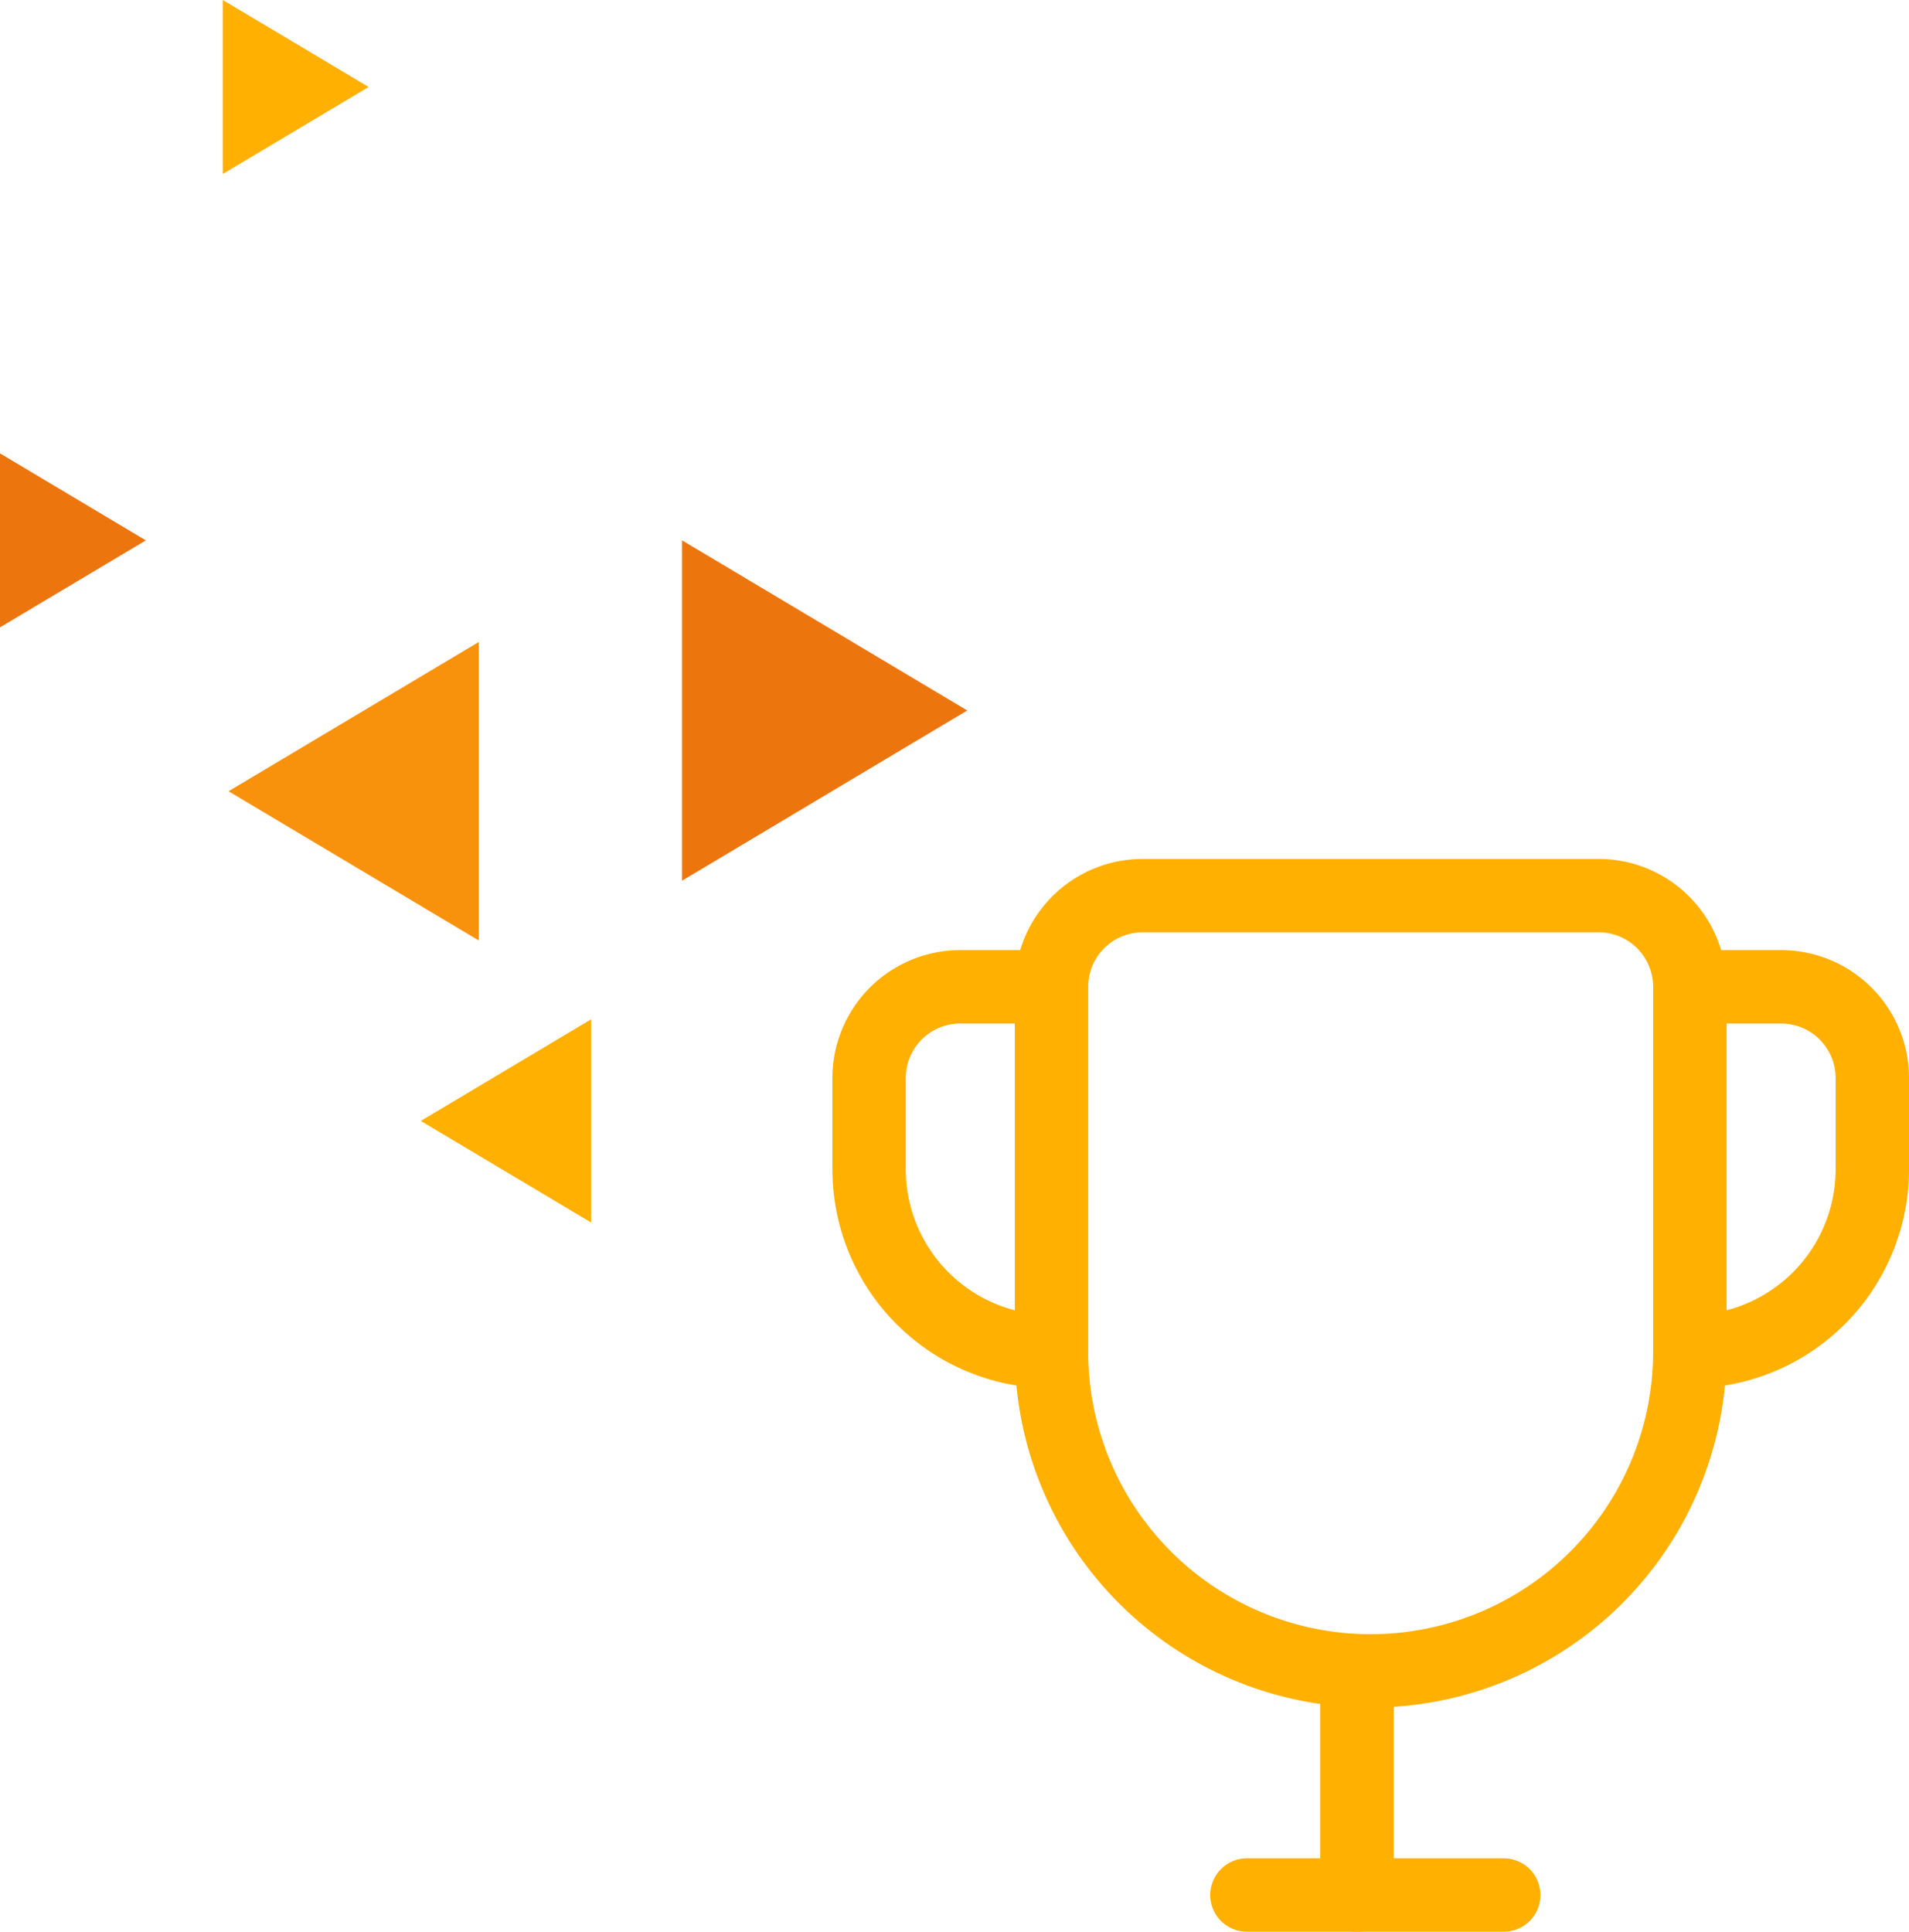
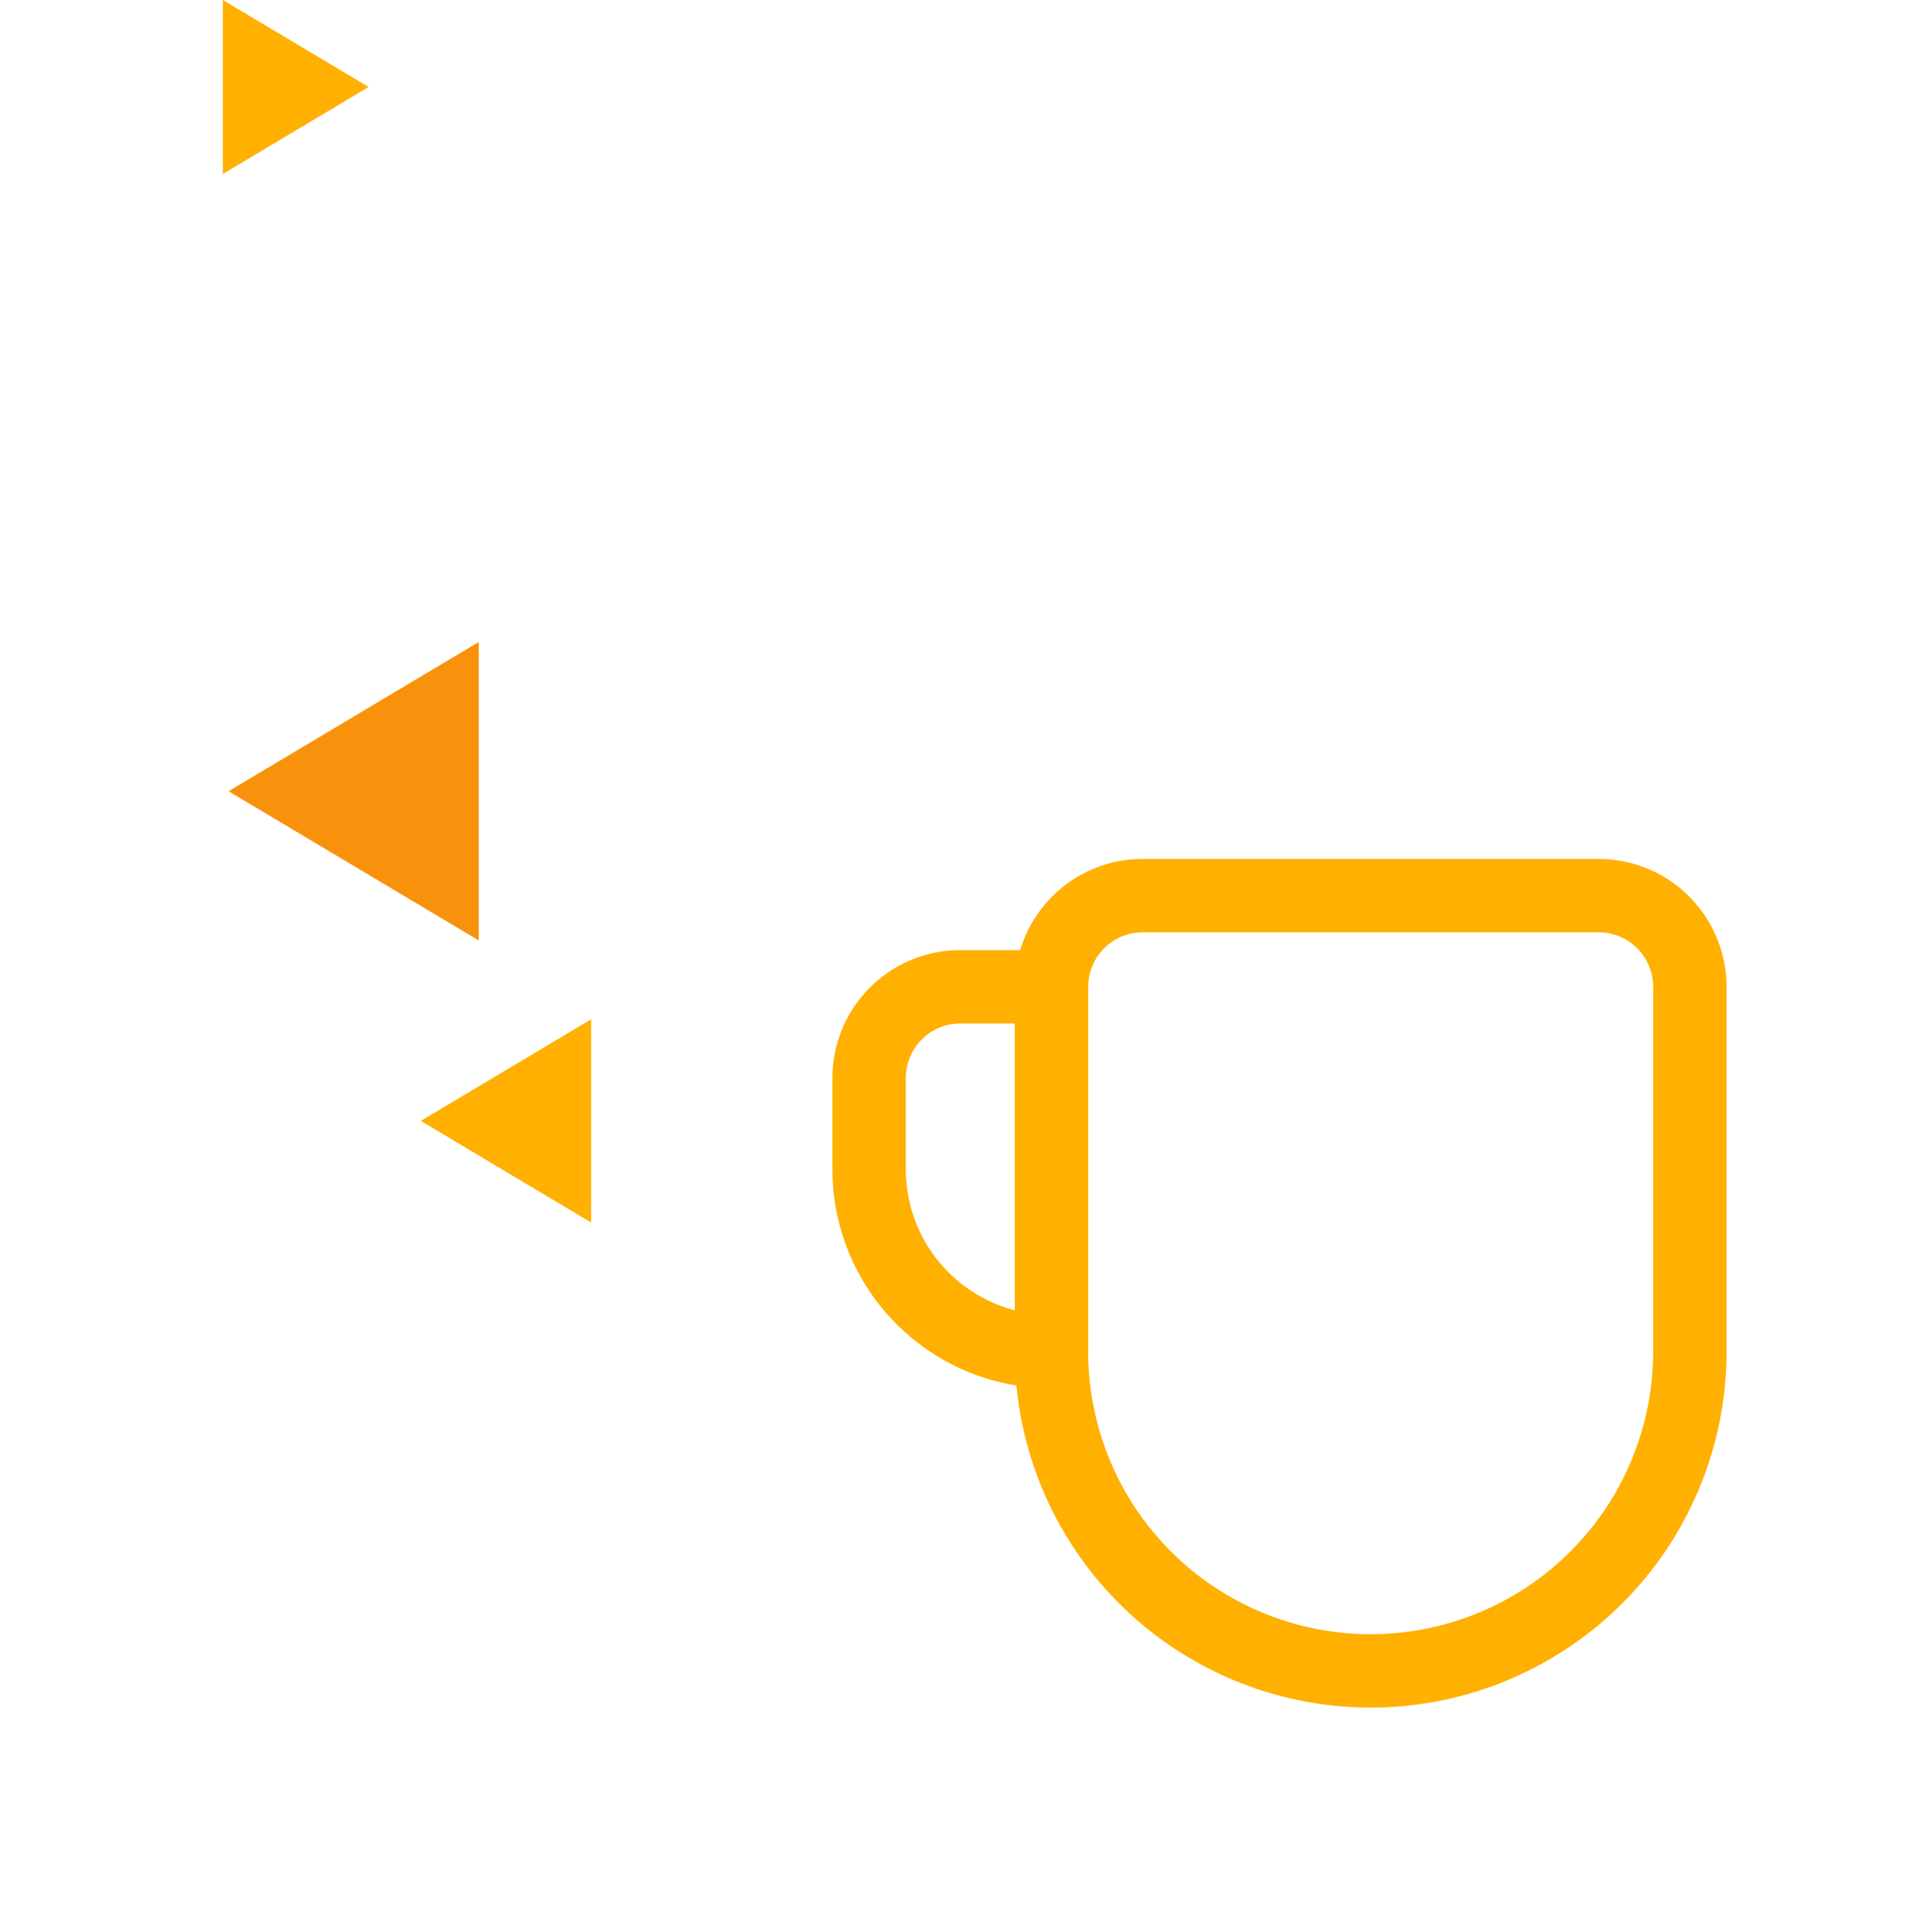
<svg xmlns="http://www.w3.org/2000/svg" width="52.036" height="52.653" viewBox="0 0 52.036 52.653">
  <g id="Group_4831" data-name="Group 4831" transform="translate(-290.637 -626.347)">
    <g id="Group_35" data-name="Group 35" transform="translate(313.084 649.516)">
      <path id="Path_87" data-name="Path 87" d="M18.7,23.131h0a8.7,8.7,0,0,1-8.7-8.7V4.486A2.486,2.486,0,0,1,12.486,2h12.43A2.486,2.486,0,0,1,27.4,4.486V14.43A8.7,8.7,0,0,1,18.7,23.131Z" transform="translate(-3.785 -0.757)" fill="none" stroke="#ffb000" stroke-linecap="round" stroke-linejoin="round" stroke-width="2" />
-       <path id="Path_88" data-name="Path 88" d="M38,15.944h0V6h2.486a2.486,2.486,0,0,1,2.486,2.486v2.486A4.972,4.972,0,0,1,38,15.944Z" transform="translate(-14.383 -2.271)" fill="none" stroke="#ffb000" stroke-linecap="round" stroke-linejoin="round" stroke-width="2" />
      <path id="Path_89" data-name="Path 89" d="M6.972,15.944h0A4.972,4.972,0,0,1,2,10.972V8.486A2.486,2.486,0,0,1,4.486,6H6.972Z" transform="translate(-0.757 -2.271)" fill="none" stroke="#ffb000" stroke-linecap="round" stroke-linejoin="round" stroke-width="2" />
-       <line id="Line_5" data-name="Line 5" x2="7" transform="translate(11.542 28.484)" fill="none" stroke="#ffb000" stroke-linecap="round" stroke-linejoin="round" stroke-width="2" />
-       <line id="Line_6" data-name="Line 6" y2="6" transform="translate(14.542 22.484)" fill="none" stroke="#ffb000" stroke-linecap="round" stroke-linejoin="round" stroke-width="2" />
    </g>
    <g id="Group_39" data-name="Group 39" transform="translate(584.47 290.802)">
-       <path id="Path_8" data-name="Path 8" d="M111.1,57.16l-7.774-4.637V61.8Z" transform="translate(-378.567 297.75)" fill="#ed750d" />
      <path id="Path_14" data-name="Path 14" d="M77.811,120.408l4.644-2.77v5.54Z" transform="translate(-360.174 245.69)" fill="#ffb000" />
      <path id="Path_15" data-name="Path 15" d="M59.032,84.856l6.82-4.068v8.135Z" transform="translate(-346.635 272.256)" fill="#f8920c" />
      <path id="Path_17" data-name="Path 17" d="M62.444,20.453l-3.976-2.372v4.743Z" transform="translate(-346.228 317.463)" fill="#ffb000" />
-       <path id="Path_18" data-name="Path 18" d="M40.685,64.734l-3.976-2.372v4.743Z" transform="translate(-330.542 285.54)" fill="#ed750d" />
+       <path id="Path_18" data-name="Path 18" d="M40.685,64.734l-3.976-2.372Z" transform="translate(-330.542 285.54)" fill="#ed750d" />
    </g>
  </g>
</svg>